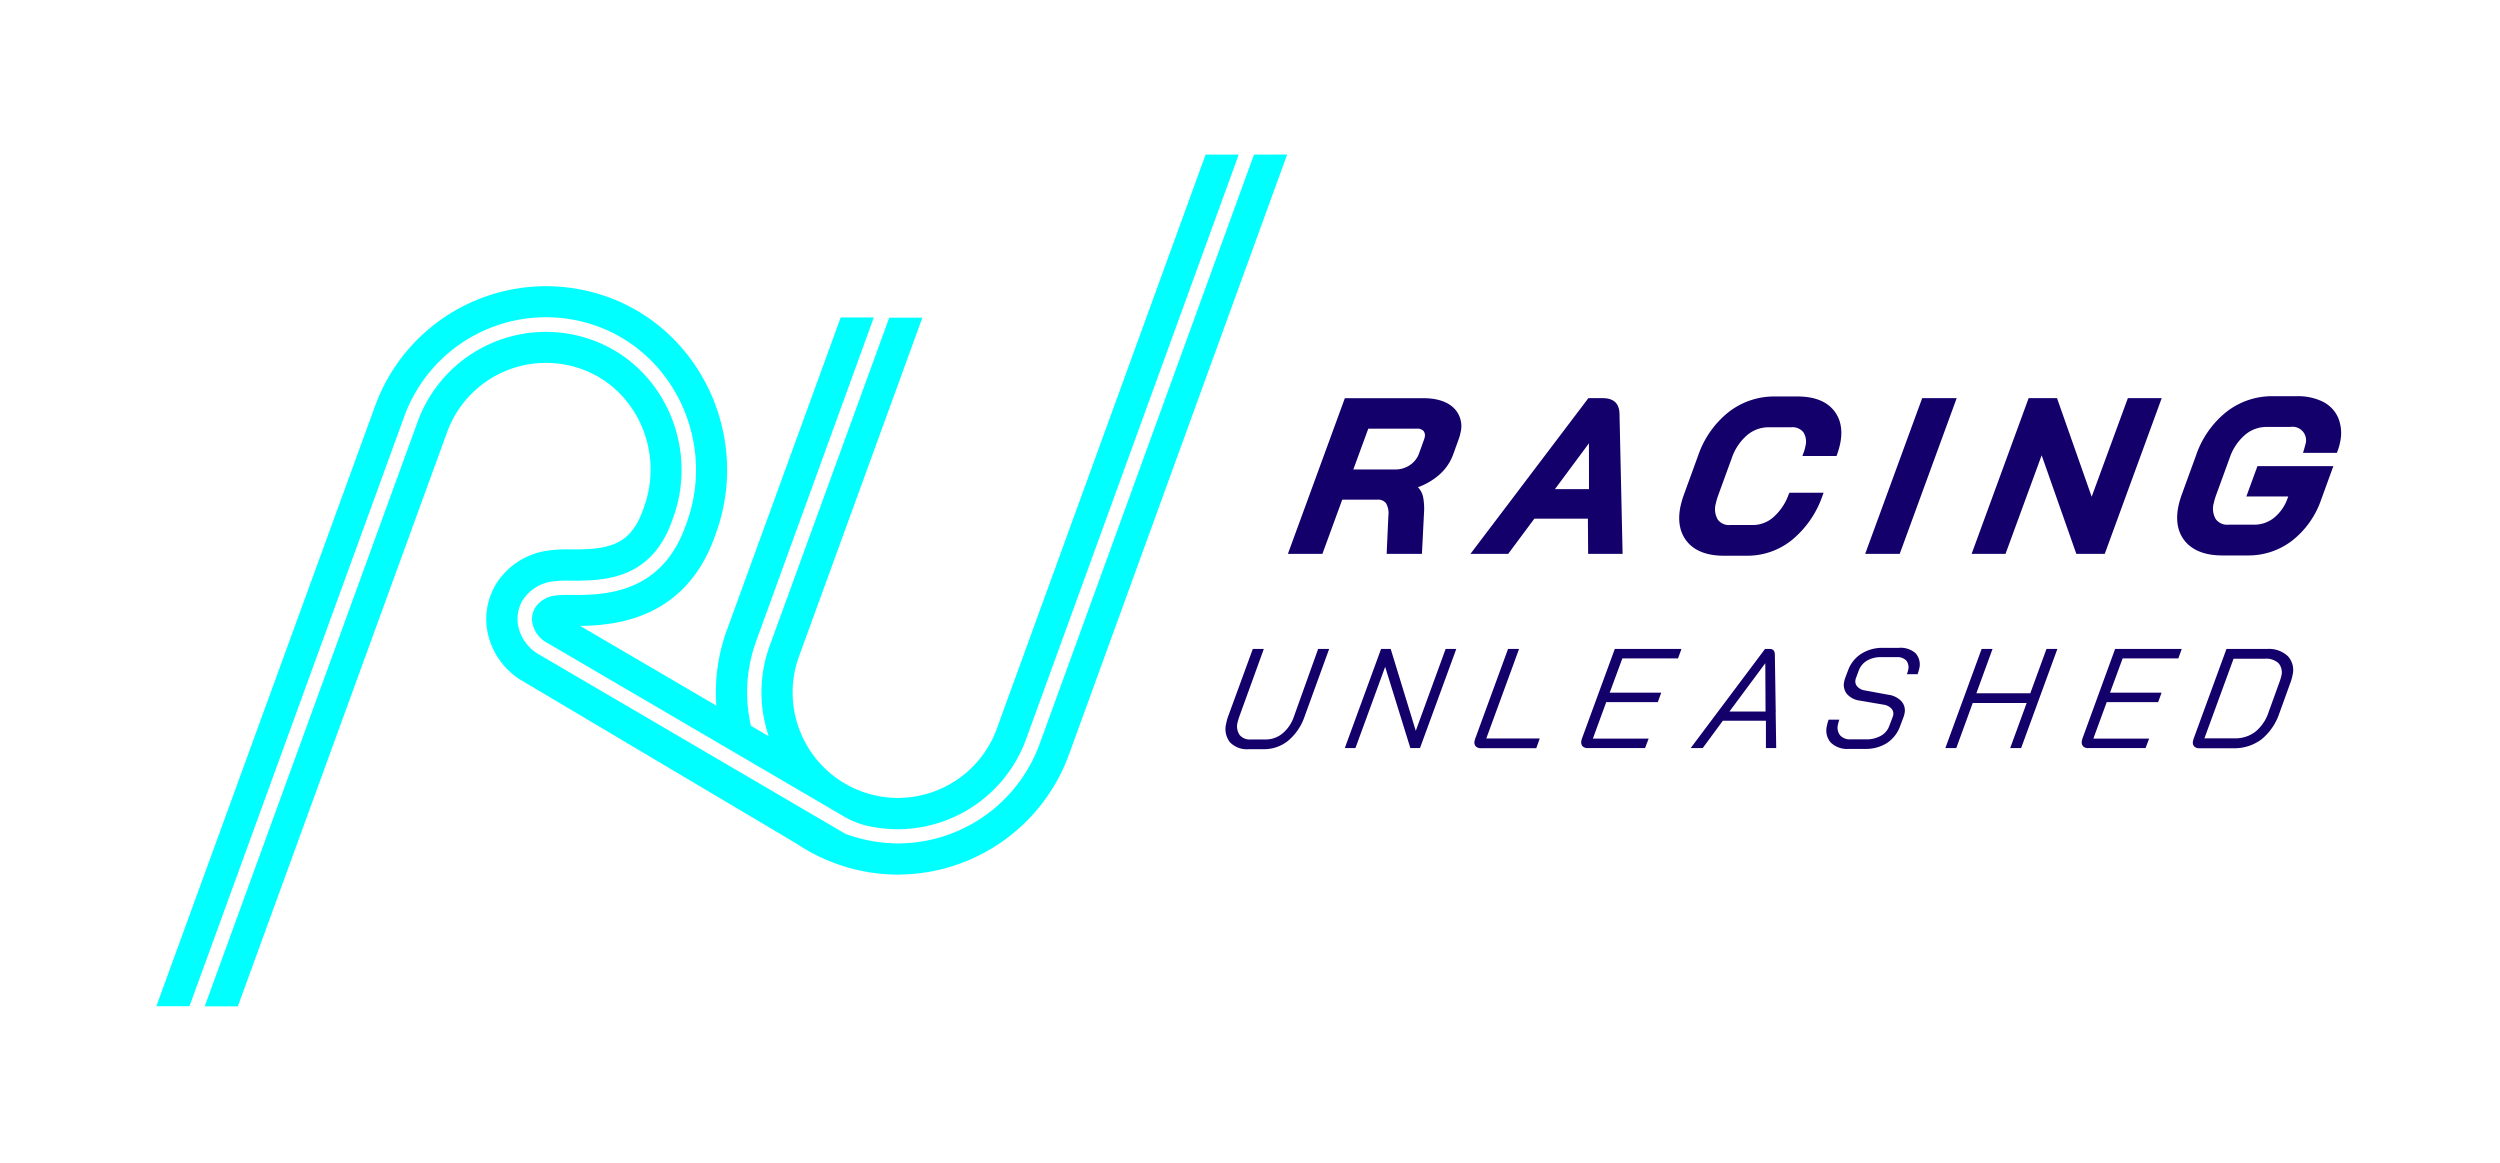
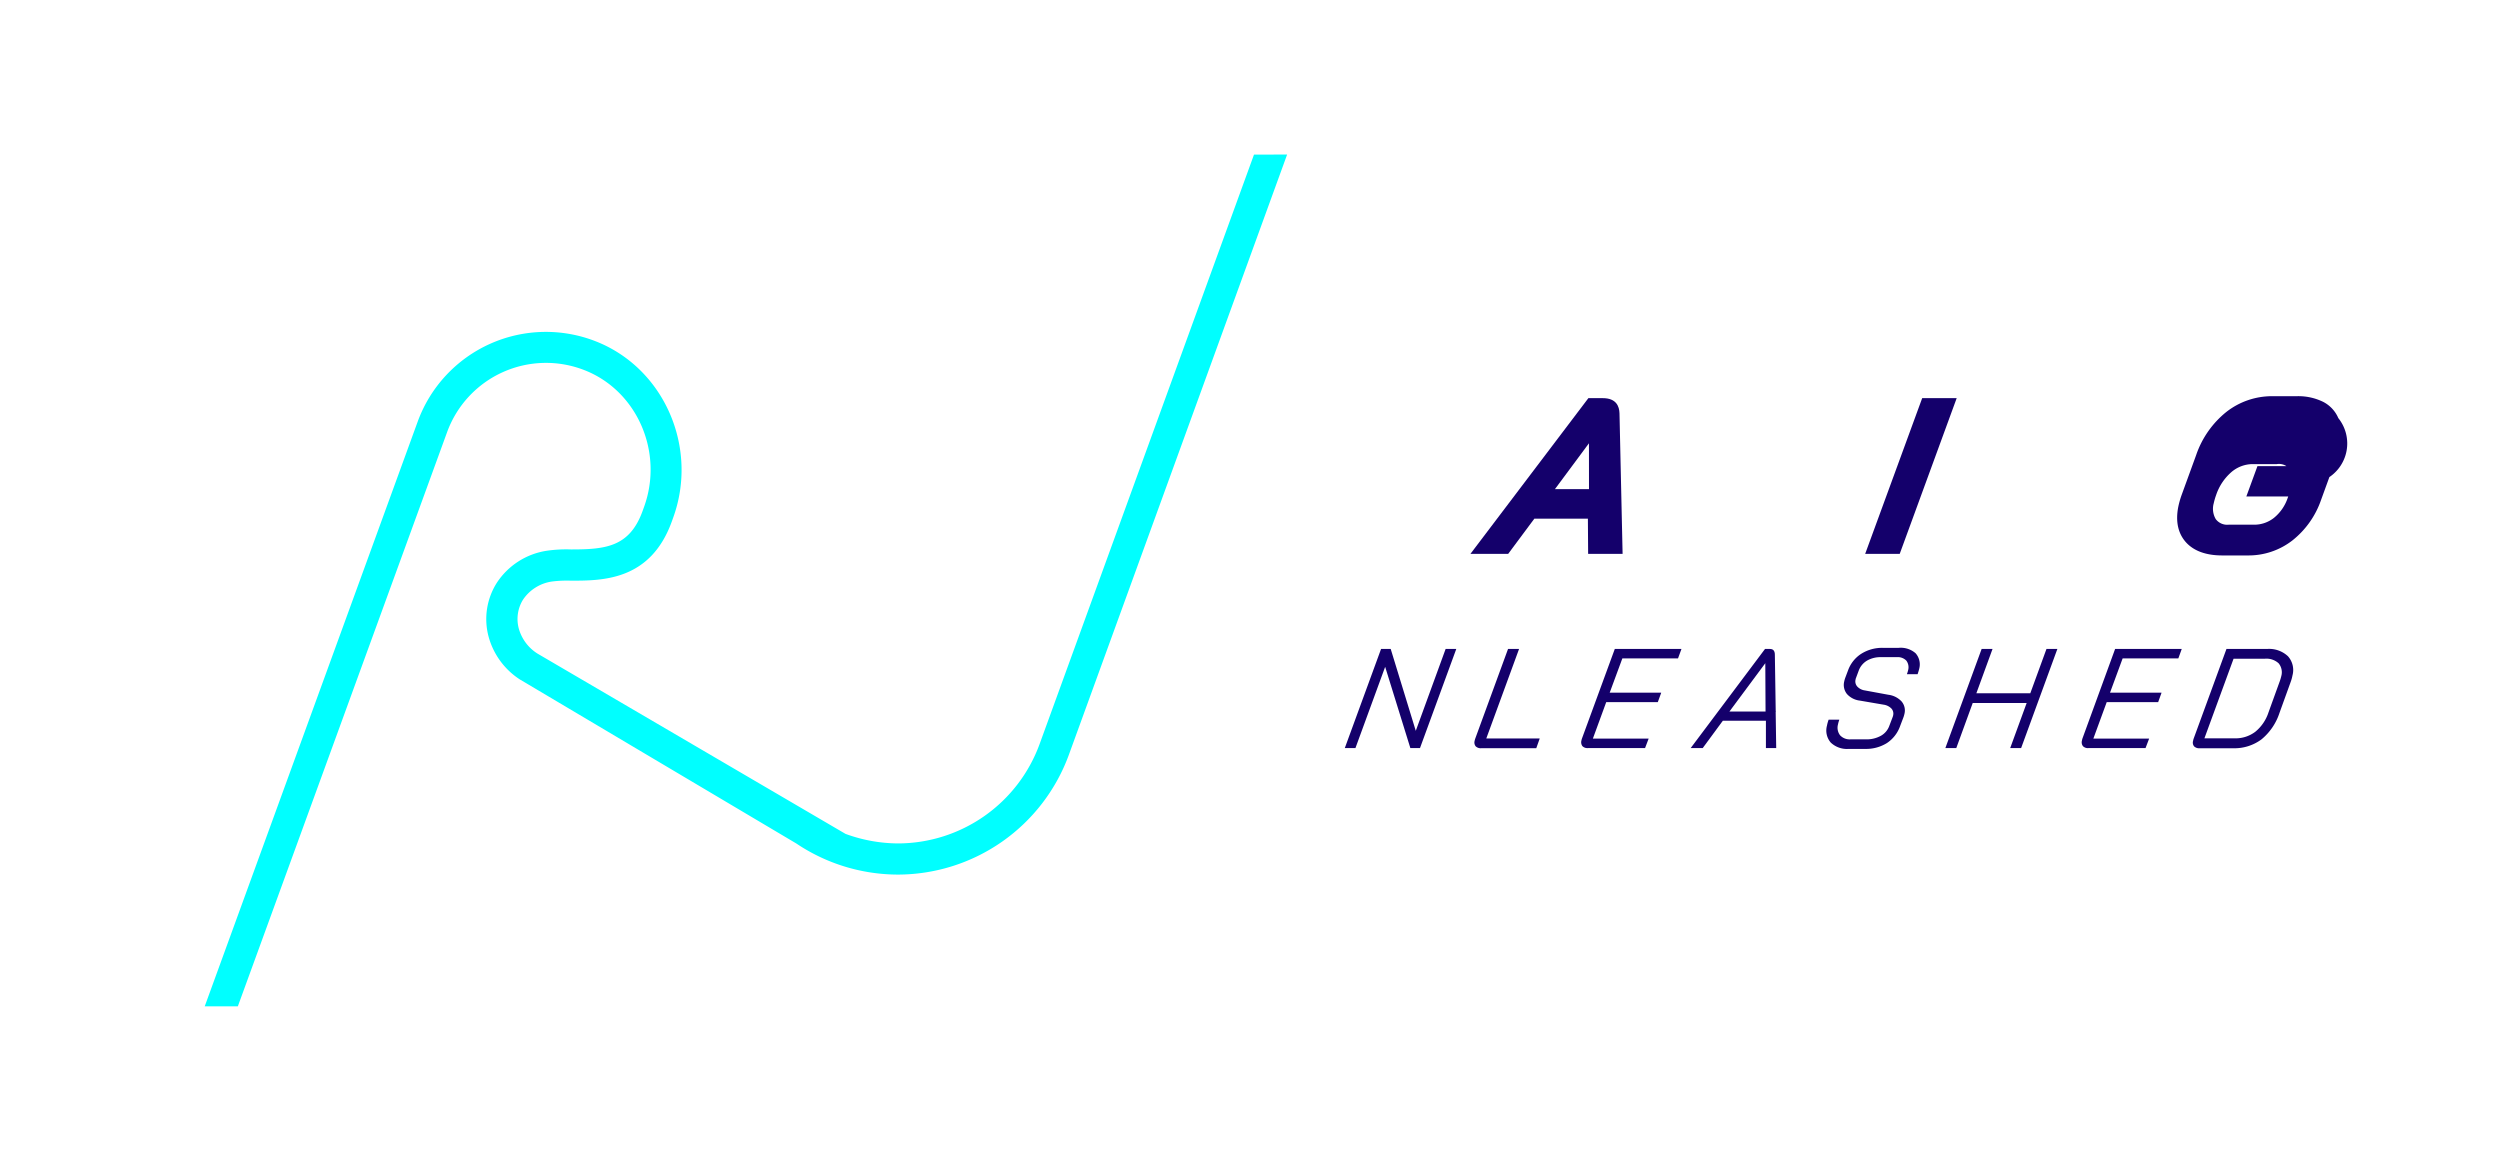
<svg xmlns="http://www.w3.org/2000/svg" id="Ebene_1" data-name="Ebene 1" viewBox="0 0 612.26 284.76">
  <defs>
    <style>.cls-1{fill:aqua;}.cls-2{fill:#14006b;}</style>
  </defs>
  <title>logo_duotone_rgb</title>
-   <path class="cls-1" d="M99,102a36.93,36.93,0,0,1,48.31-21.71C165.74,87.61,175.1,109,168.18,128l-.36,1c-6.08,16.73-20.32,16.74-28,16.71a26.76,26.76,0,0,0-4,.16,6.82,6.82,0,0,0-4.7,2.86,5.41,5.41,0,0,0-.6,4.42,7,7,0,0,0,3,4l72.93,42.67a20.82,20.82,0,0,0,5.55,2.33A33.48,33.48,0,0,0,251.3,181L303.37,37.86h-8.11L244.14,178.42a25.72,25.72,0,0,1-16.4,15.76,25.45,25.45,0,0,1-13.41.62,25.83,25.83,0,0,1-18.67-34l30.23-83h-8.11L188.5,158.17a33.27,33.27,0,0,0-.23,22.14l-4.37-2.56A36.7,36.7,0,0,1,185.19,157L214,77.75h-8.11L178,154.36a44.31,44.31,0,0,0-2.56,18.46L142.1,153.29c9-.13,25.64-1.8,32.89-21.71l.35-1c8.32-22.85-3-48.57-25.21-57.36A44.55,44.55,0,0,0,91.86,99.43l-53.57,147H46.4Z" />
  <path class="cls-1" d="M307.11,37.86,254.6,182.23a37,37,0,0,1-34.68,24.33,37.92,37.92,0,0,1-12.85-2.34l-75.43-44.15a10.59,10.59,0,0,1-4.55-6,9,9,0,0,1,1-7.21,10.3,10.3,0,0,1,7.06-4.44,28.92,28.92,0,0,1,4.65-.21c7.75,0,19.44,0,24.69-14.39l.36-1c6.27-17.23-2.19-36.6-18.85-43.19a33.42,33.42,0,0,0-43.71,19.64L50.14,246.45h8.11l51.24-140.6a25.78,25.78,0,0,1,33.74-15.16c12.86,5.08,19.36,20.11,14.49,33.49l-.36,1c-3.16,8.69-8.93,9.38-17.36,9.38h-.16a33.5,33.5,0,0,0-6,.33,17.84,17.84,0,0,0-12.16,7.83,16.58,16.58,0,0,0-2,13.28,18.15,18.15,0,0,0,7.62,10.39L195,206.56h0a44.77,44.77,0,0,0,24.92,7.63,44.66,44.66,0,0,0,41.85-29.34l53.45-147Z" />
-   <path class="cls-2" d="M339.44,123.24a4.88,4.88,0,0,1,.58,3.05l-.42,9.35h8.64l.5-9.93a15.43,15.43,0,0,0-.24-4.12,5,5,0,0,0-1.24-2.27,16,16,0,0,0,5.1-2.95,12,12,0,0,0,3.5-5l1.34-3.7a10.27,10.27,0,0,0,.49-1.73,6.24,6.24,0,0,0-1.81-6.17c-1.65-1.49-4.1-2.25-7.29-2.25H329.36l-13.95,38.13h8.45l4.86-13.28h8.57A2.45,2.45,0,0,1,339.44,123.24Zm9.48-16.19a2.59,2.59,0,0,1-.15.55l-1.24,3.45a5.73,5.73,0,0,1-2.21,2.83,6.32,6.32,0,0,1-3.66,1.1H331.43l3.67-10H347a2.08,2.08,0,0,1,1.62.56A1.73,1.73,0,0,1,348.92,107.05Z" />
  <path class="cls-2" d="M396.62,101.21c-.05-1.69-.79-3.7-4.07-3.7H389l-28.88,38.13h9.24l6.41-8.62h13.11l.06,8.62h8.44Zm-7.47,18.58h-8.34l8.33-11.23Z" />
-   <path class="cls-2" d="M438.08,121a13.42,13.42,0,0,1-3.68,5.58,7.61,7.61,0,0,1-5,2h-5.66a3.38,3.38,0,0,1-3.06-1.35,5.1,5.1,0,0,1-.48-3.89,18.15,18.15,0,0,1,.58-2l3.32-9.1a12.86,12.86,0,0,1,3.7-5.6,8.06,8.06,0,0,1,5.3-2h5.55a3.44,3.44,0,0,1,3,1.21,4.32,4.32,0,0,1,.5,3.44,10.27,10.27,0,0,1-.47,1.67l-.27.72h8.36l.13-.36a19.75,19.75,0,0,0,.8-2.83c.66-3.44,0-6.23-1.87-8.3s-4.78-3.09-8.63-3.09h-5.56a18.08,18.08,0,0,0-11.33,3.85,23.14,23.14,0,0,0-7.42,10.59l-3.55,9.75a23.22,23.22,0,0,0-.84,3c-.68,3.58,0,6.48,1.89,8.61s4.88,3.2,8.8,3.2h5.67a17.36,17.36,0,0,0,11.06-3.91,24.25,24.25,0,0,0,7.42-10.79l.27-.73h-8.35Z" />
  <polygon class="cls-2" points="479.2 97.51 470.75 97.51 456.79 135.64 465.25 135.64 479.2 97.51" />
-   <polygon class="cls-2" points="529.41 97.51 521.12 97.51 512.26 121.65 503.77 97.51 496.82 97.51 482.86 135.64 491.16 135.64 500.01 111.5 508.5 135.64 515.46 135.64 529.41 97.51" />
-   <path class="cls-2" d="M572.66,102.39a8,8,0,0,0-3.76-4,13.84,13.84,0,0,0-6.43-1.36h-5.88a18.11,18.11,0,0,0-11.34,3.85,23.12,23.12,0,0,0-7.41,10.59l-3.55,9.75a21.7,21.7,0,0,0-.84,3c-.68,3.58,0,6.48,1.92,8.61h0c1.94,2.12,4.92,3.2,8.87,3.2h6.25a17.51,17.51,0,0,0,10.87-3.63,21.66,21.66,0,0,0,7.09-10l3-8.25H552.86l-2.72,7.43H560.4l-.16.44a10.64,10.64,0,0,1-3.32,4.79,7.74,7.74,0,0,1-4.88,1.69h-6.25a3.5,3.5,0,0,1-3.14-1.36,5,5,0,0,1-.5-3.88,16.06,16.06,0,0,1,.58-2l3.32-9.1a12.86,12.86,0,0,1,3.7-5.6,8.05,8.05,0,0,1,5.29-2h5.88a3.31,3.31,0,0,1,3.65,4.39c-.05.24-.16.66-.35,1.27l-.2.69h8.29l.13-.34a14,14,0,0,0,.69-2.42A9.93,9.93,0,0,0,572.66,102.39Z" />
-   <path class="cls-2" d="M316.87,175.54a9.14,9.14,0,0,1-2.8,4.1A6.42,6.42,0,0,1,310,181.1h-3.73a3.18,3.18,0,0,1-2.69-1.12,3.74,3.74,0,0,1-.49-3.06c.05-.25.18-.69.39-1.34L309.49,159l0-.08h-2.67l-6.05,16.54a10.84,10.84,0,0,0-.46,1.7,5.27,5.27,0,0,0,.9,4.61,5.71,5.71,0,0,0,4.56,1.71h3.72a9.35,9.35,0,0,0,6-2.09,13.31,13.31,0,0,0,4-5.89l6-16.5,0-.08h-2.67Z" />
+   <path class="cls-2" d="M572.66,102.39a8,8,0,0,0-3.76-4,13.84,13.84,0,0,0-6.43-1.36h-5.88a18.11,18.11,0,0,0-11.34,3.85,23.12,23.12,0,0,0-7.41,10.59l-3.55,9.75a21.7,21.7,0,0,0-.84,3c-.68,3.58,0,6.48,1.92,8.61h0c1.94,2.12,4.92,3.2,8.87,3.2h6.25a17.51,17.51,0,0,0,10.87-3.63,21.66,21.66,0,0,0,7.09-10l3-8.25H552.86l-2.72,7.43H560.4l-.16.44a10.64,10.64,0,0,1-3.32,4.79,7.74,7.74,0,0,1-4.88,1.69h-6.25a3.5,3.5,0,0,1-3.14-1.36,5,5,0,0,1-.5-3.88,16.06,16.06,0,0,1,.58-2a12.86,12.86,0,0,1,3.7-5.6,8.05,8.05,0,0,1,5.29-2h5.88a3.31,3.31,0,0,1,3.65,4.39c-.05.24-.16.66-.35,1.27l-.2.69h8.29l.13-.34a14,14,0,0,0,.69-2.42A9.93,9.93,0,0,0,572.66,102.39Z" />
  <polygon class="cls-2" points="346.73 178.98 340.6 158.97 340.58 158.93 338.23 158.93 329.37 183.14 329.34 183.21 331.95 183.21 339.23 163.31 345.39 183.17 345.4 183.21 347.76 183.21 356.62 159.01 356.64 158.93 354.04 158.93 346.73 178.98" />
  <path class="cls-2" d="M372,159l0-.08h-2.67l-8.05,22a3.5,3.5,0,0,0-.14.53,1.49,1.49,0,0,0,.26,1.32,1.74,1.74,0,0,0,1.37.47h13.47l.82-2.31,0-.08H364Z" />
  <path class="cls-2" d="M387.43,180.86a3.5,3.5,0,0,0-.14.53,1.59,1.59,0,0,0,.25,1.34,1.7,1.7,0,0,0,1.34.48h14l.88-2.32H390.1l3.27-8.93H406l.82-2.25,0-.07h-12.6l3.1-8.39h13.63l.82-2.24,0-.08H395.47Z" />
  <path class="cls-2" d="M434.93,174.26h-.05l-.21-13.89c0-1-.42-1.44-1.21-1.44h-1.2l-18.21,24.28H417l4.93-6.7h10.55v6.7H435l-.13-8.81Zm-2.54,0h-8.85l8.79-11.84Z" />
  <path class="cls-2" d="M465,158.66h-3.9a9.56,9.56,0,0,0-5.28,1.46,8.1,8.1,0,0,0-3.24,4.1l-.7,1.86a7.08,7.08,0,0,0-.23.84,3.55,3.55,0,0,0,.68,3.05,5,5,0,0,0,3.15,1.61l5.84,1a3.32,3.32,0,0,1,1.88.93,1.83,1.83,0,0,1,.45,1.63,2.33,2.33,0,0,1-.12.44l-.84,2.21a4.52,4.52,0,0,1-2.06,2.41,7.12,7.12,0,0,1-3.59.87h-3.83a3.2,3.2,0,0,1-2.57-1,3.05,3.05,0,0,1-.51-2.65,7.21,7.21,0,0,1,.31-1.1l0-.07h-2.6l0,0a8.86,8.86,0,0,0-.41,1.47,4.51,4.51,0,0,0,.94,4.15,5.76,5.76,0,0,0,4.39,1.54h4a9.64,9.64,0,0,0,5.35-1.43,8.31,8.31,0,0,0,3.25-4.2l.84-2.21a8.29,8.29,0,0,0,.22-.8,3.4,3.4,0,0,0-.73-3,5.32,5.32,0,0,0-3.22-1.62l-5.8-1.07a3.09,3.09,0,0,1-1.82-.95,1.87,1.87,0,0,1-.42-1.68,1.7,1.7,0,0,1,.12-.44l.69-1.86a4.79,4.79,0,0,1,2-2.36,6.55,6.55,0,0,1,3.42-.85h3.9a2.91,2.91,0,0,1,2.3.84,2.71,2.71,0,0,1,.45,2.34,6.6,6.6,0,0,1-.28.92l0,.07h2.6l0,0c.2-.6.33-1.05.39-1.32a4.11,4.11,0,0,0-.89-3.81A5.5,5.5,0,0,0,465,158.66Z" />
  <polygon class="cls-2" points="497.23 169.78 484.02 169.78 487.95 159.01 487.98 158.93 485.31 158.93 476.45 183.14 476.42 183.21 479.1 183.21 483.13 172.16 496.34 172.16 492.33 183.14 492.31 183.21 494.98 183.21 503.83 159.01 503.86 158.93 501.19 158.93 497.23 169.78" />
  <path class="cls-2" d="M510,180.86a3.71,3.71,0,0,0-.13.53,1.56,1.56,0,0,0,.25,1.34,1.66,1.66,0,0,0,1.33.48h14l.88-2.32H512.67l3.27-8.93h12.6l.81-2.25,0-.07h-12.6l3.09-8.39h13.64l.81-2.24,0-.08H518Z" />
  <path class="cls-2" d="M555.27,158.93h-10l-8.05,22a4.1,4.1,0,0,0-.13.53,1.46,1.46,0,0,0,.25,1.32,1.77,1.77,0,0,0,1.37.47h8.22a11.09,11.09,0,0,0,6.91-2.17,14.06,14.06,0,0,0,4.42-6.5L561,167a9.77,9.77,0,0,0,.44-1.6,5.05,5.05,0,0,0-1.1-4.67A6.72,6.72,0,0,0,555.27,158.93Zm3.43,6.64a11.45,11.45,0,0,1-.4,1.34l-2.75,7.6a10.18,10.18,0,0,1-3.24,4.72,8,8,0,0,1-5,1.59h-7.44l7.14-19.5h7.69a4.43,4.43,0,0,1,3.34,1.12A3.45,3.45,0,0,1,558.7,165.57Z" />
</svg>